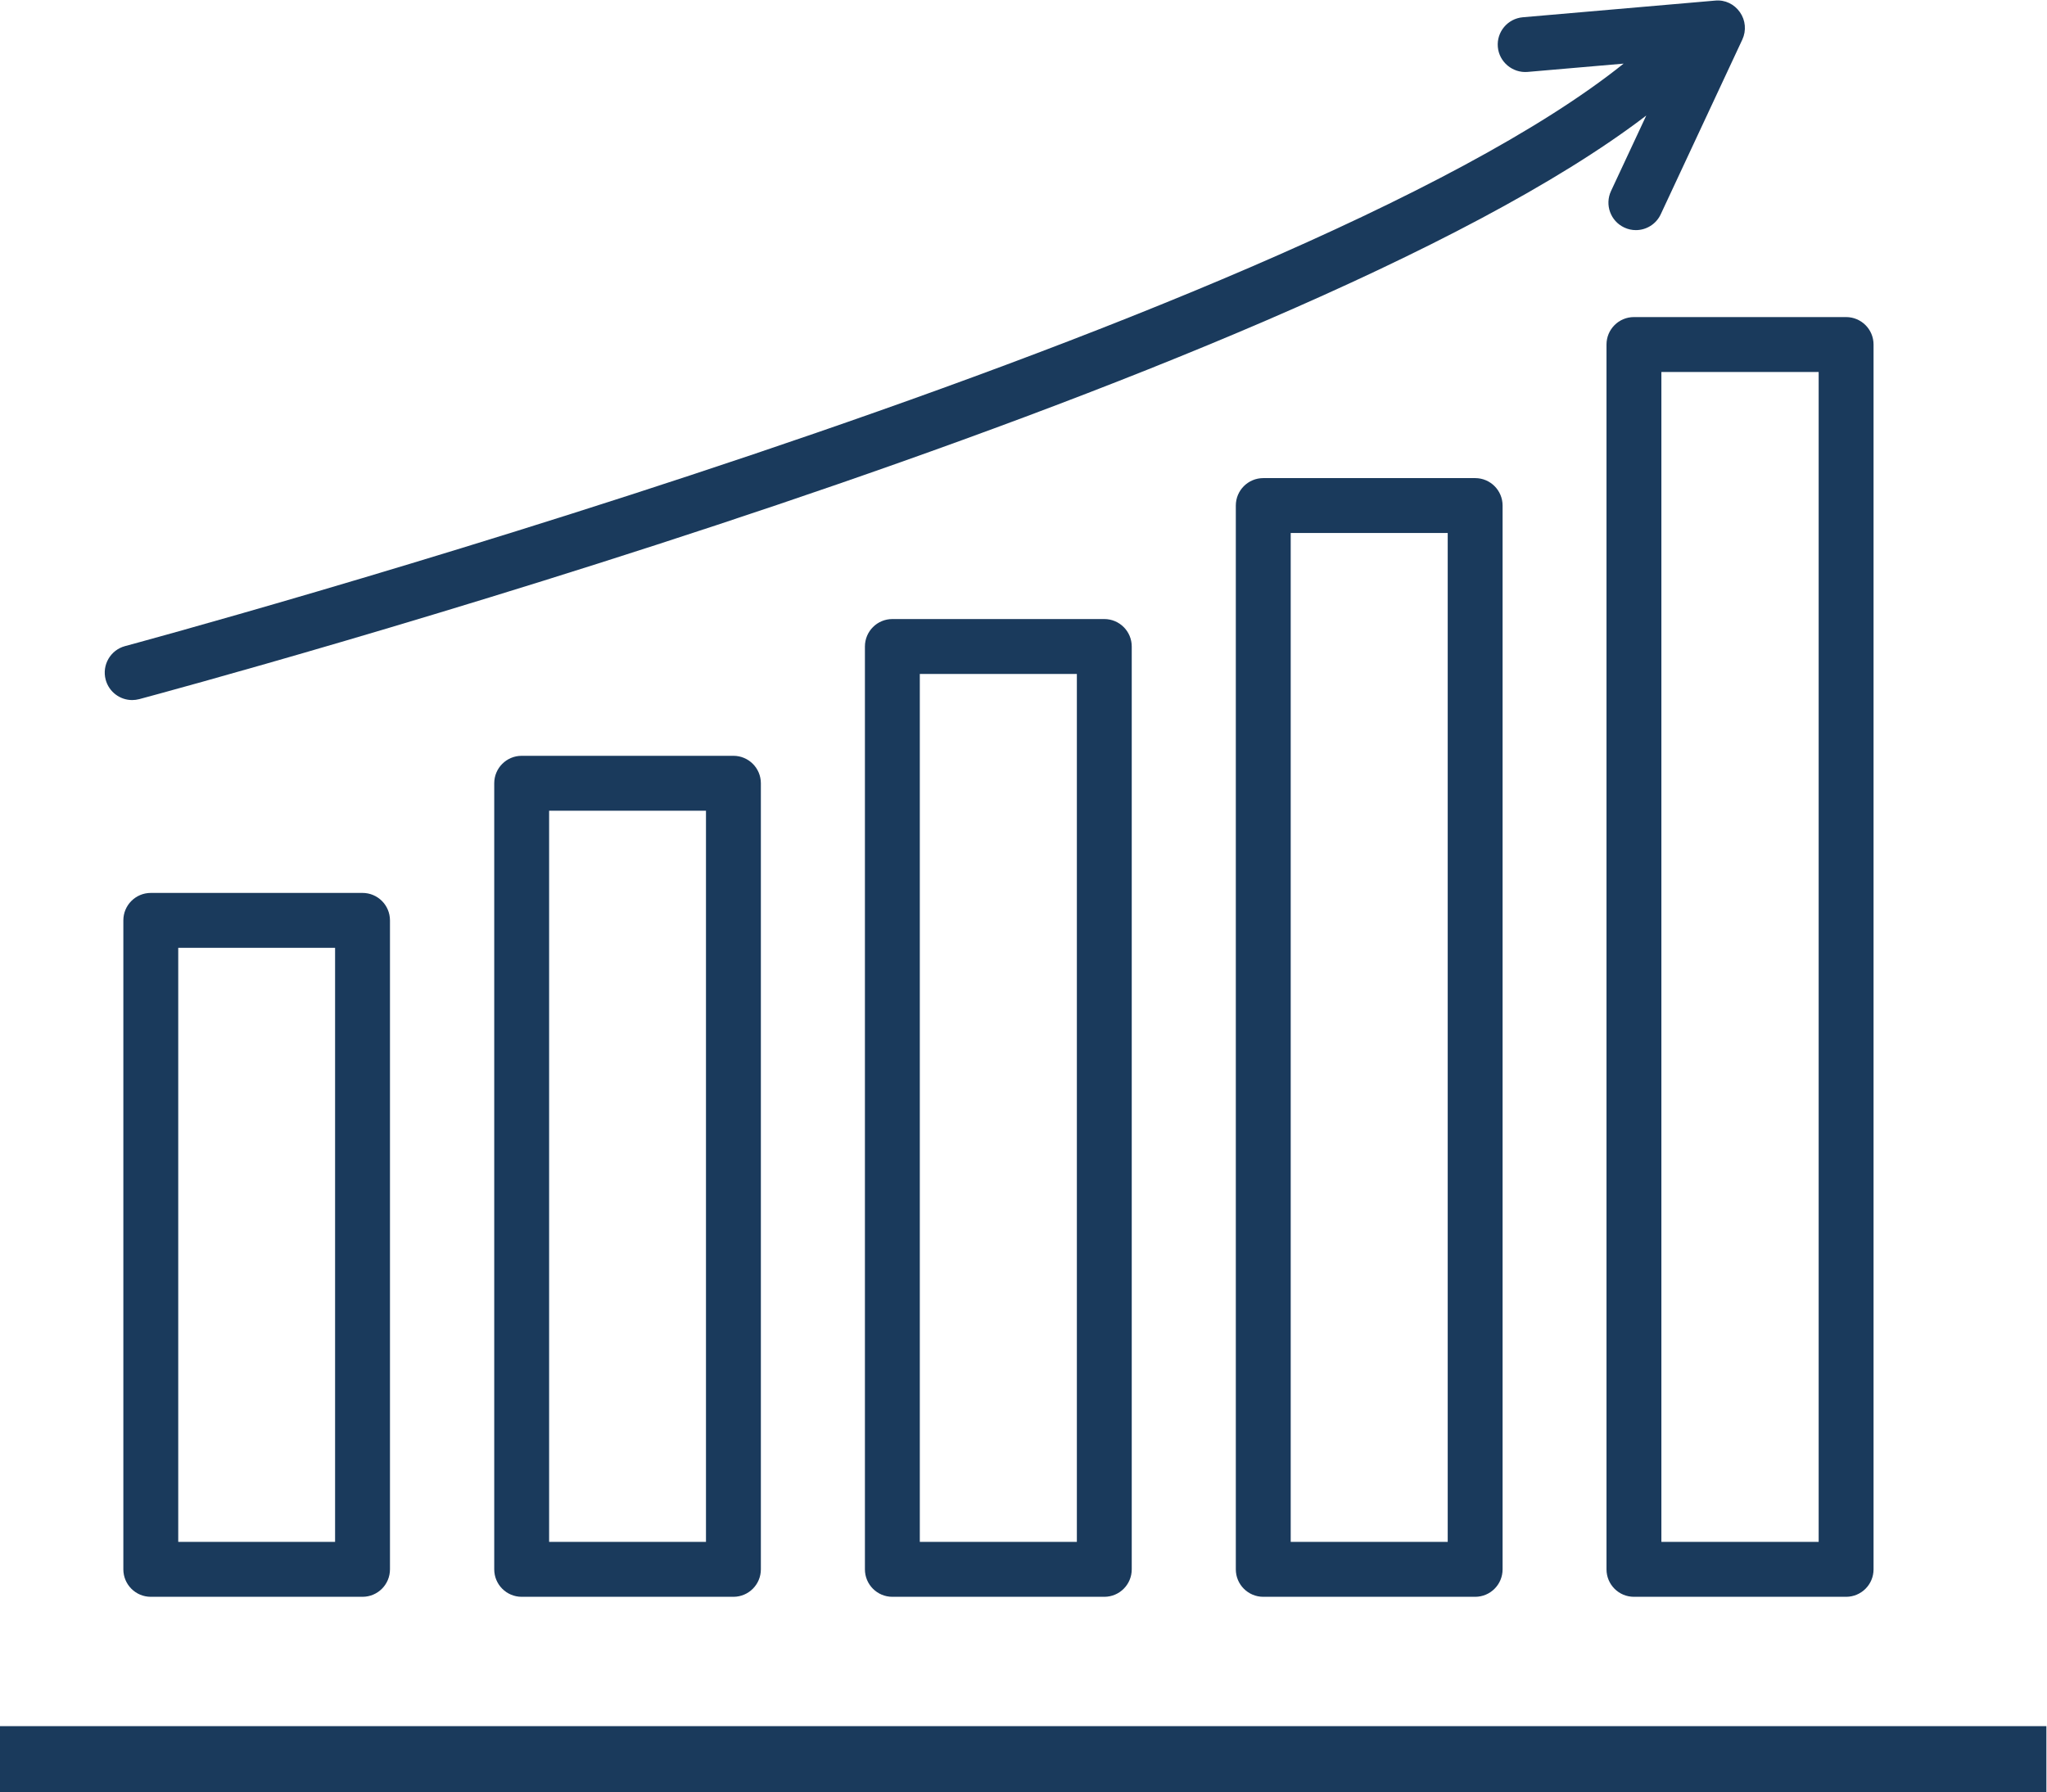
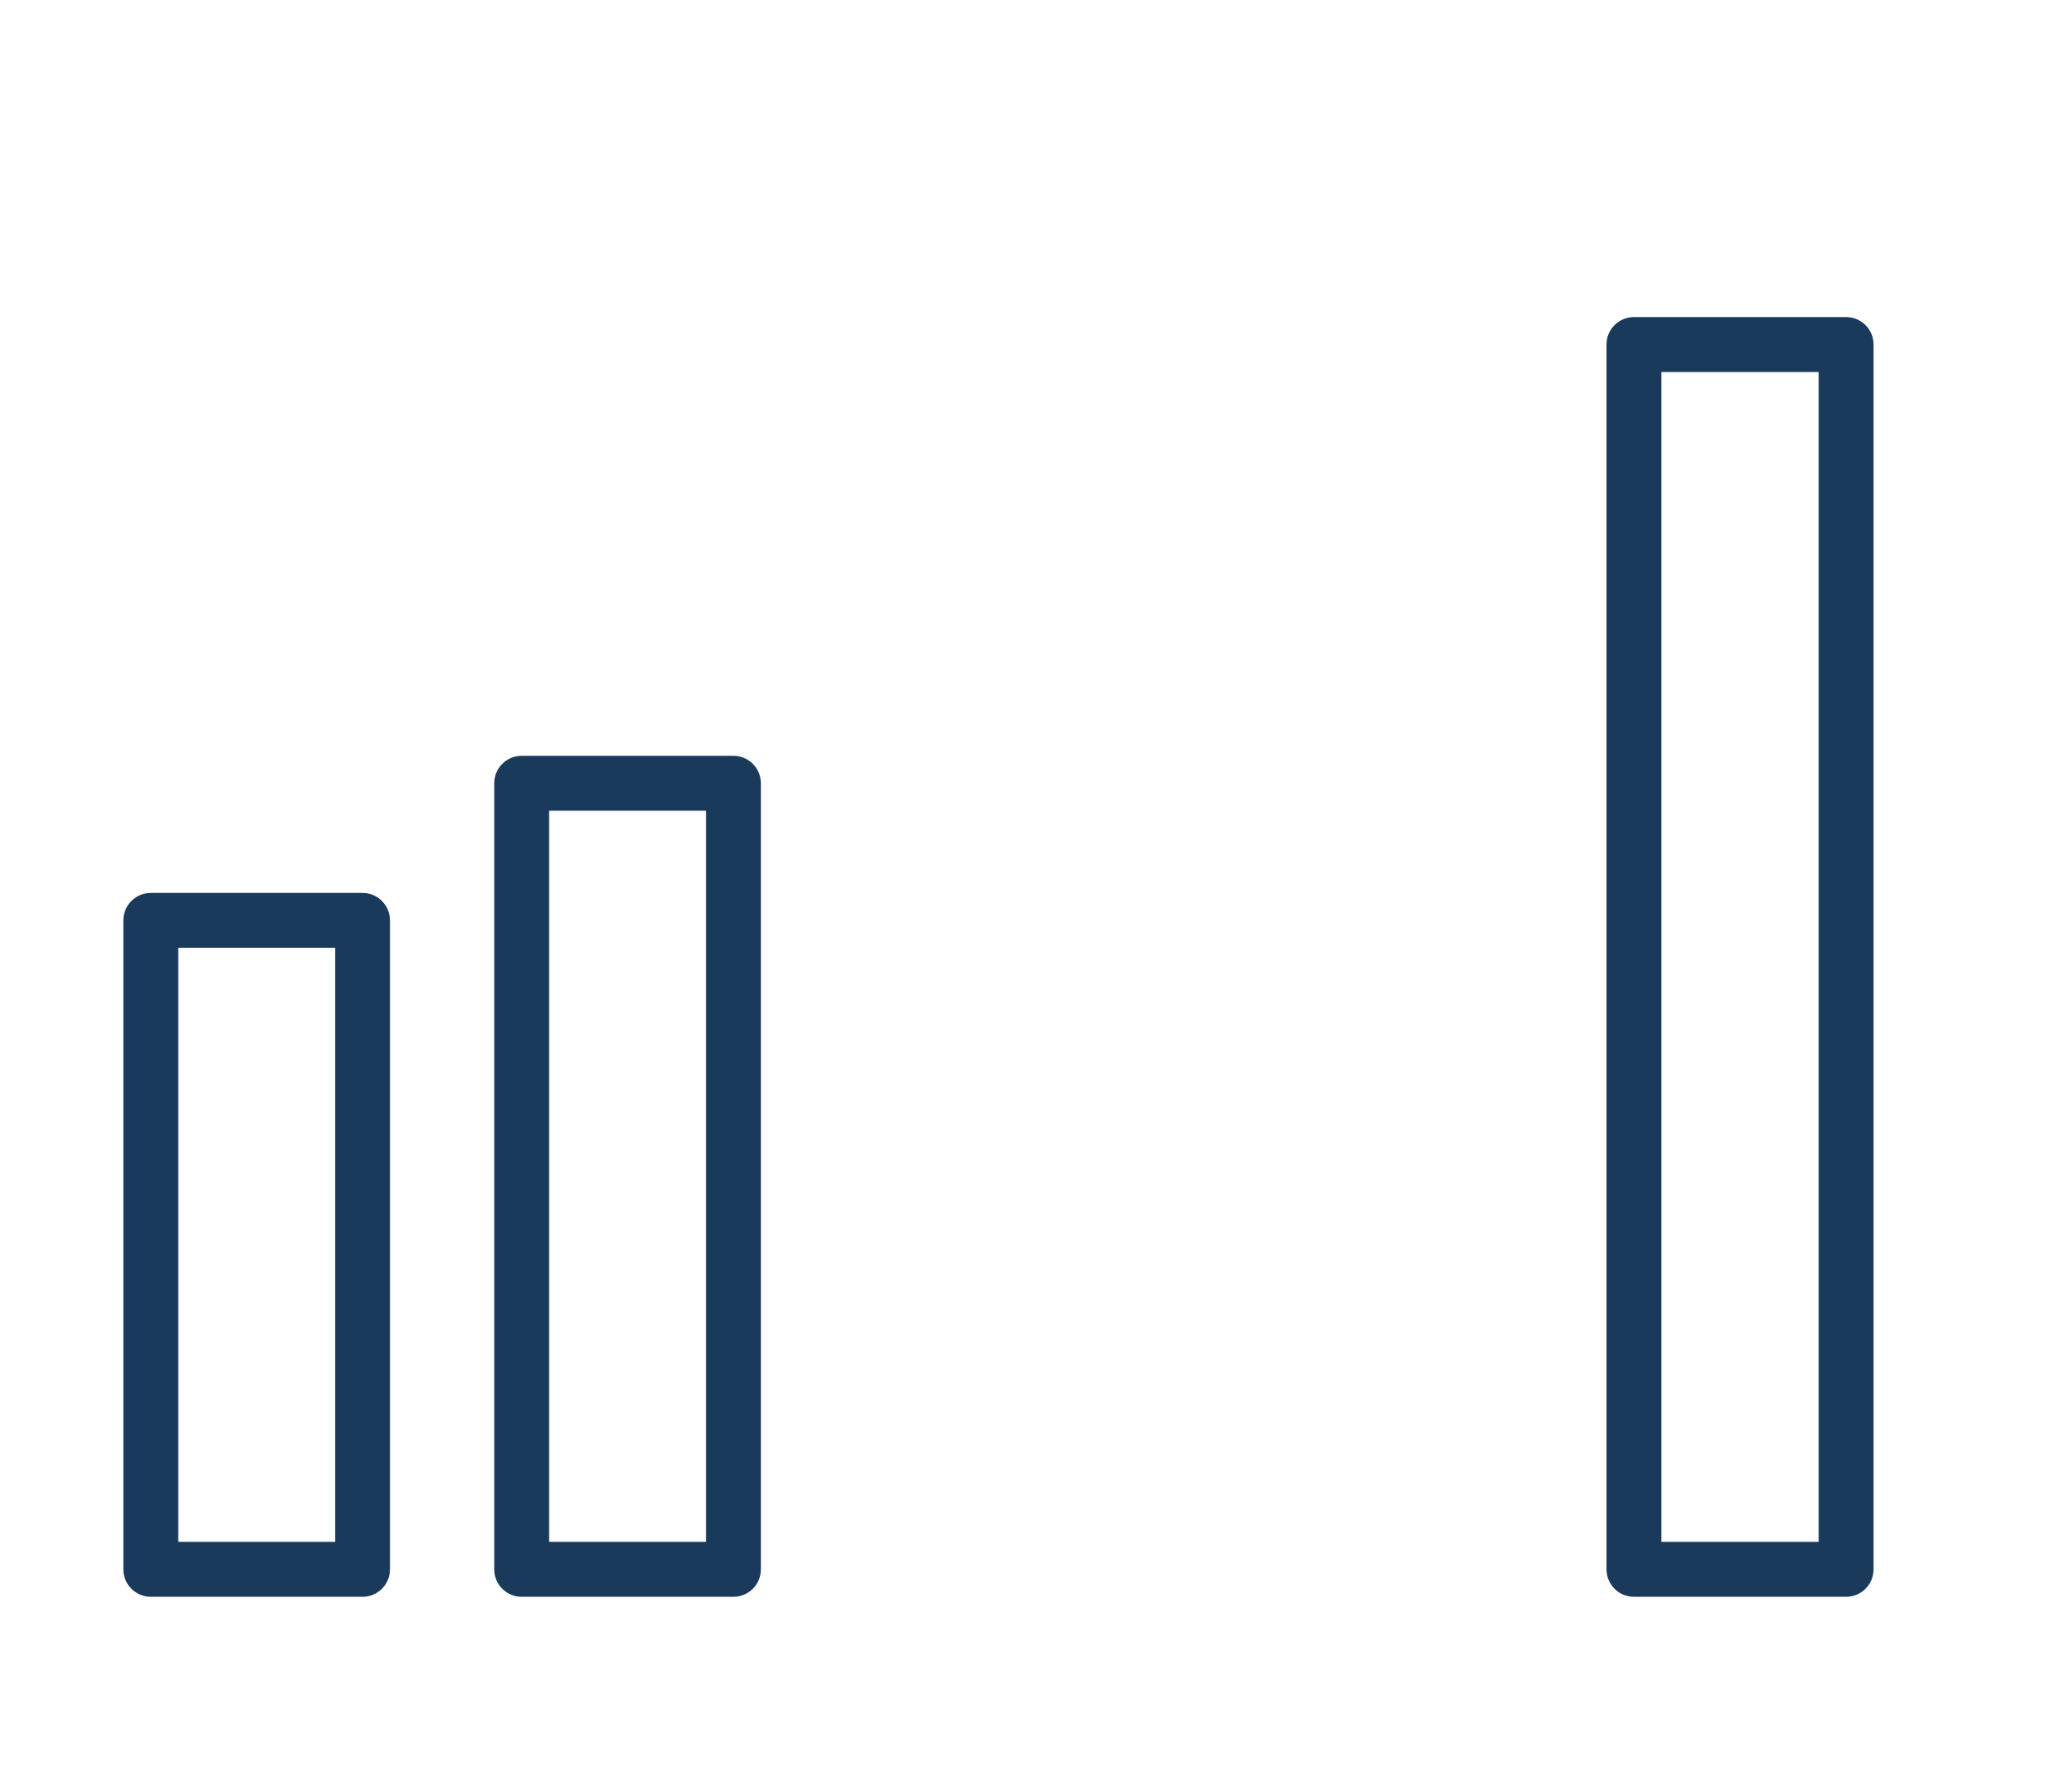
<svg xmlns="http://www.w3.org/2000/svg" xmlns:ns1="http://sodipodi.sourceforge.net/DTD/sodipodi-0.dtd" xmlns:ns2="http://www.inkscape.org/namespaces/inkscape" version="1.1" id="svg2" xml:space="preserve" width="123.56" height="108.213" viewBox="0 0 123.56 108.213" ns1:docname="Decontaminazione.eps">
  <defs id="defs6" />
  <ns1:namedview pagecolor="#ffffff" bordercolor="#666666" borderopacity="1" objecttolerance="10" gridtolerance="10" guidetolerance="10" ns2:pageopacity="0" ns2:pageshadow="2" ns2:window-width="640" ns2:window-height="480" id="namedview4" />
  <g id="g10" ns2:groupmode="layer" ns2:label="ink_ext_XXXXXX" transform="matrix(1.333,0,0,-1.333,0,108.213)">
    <g id="g12" transform="scale(0.1)">
      <path d="M 151.734,113.461 H 80.711 V 382.512 H 151.734 Z M 68.281,407.383 c -6.863,0 -12.426,-5.563 -12.426,-12.438 V 101.027 c 0,-6.875 5.562,-12.441 12.426,-12.441 H 164.16 c 6.863,0 12.43,5.566 12.43,12.441 v 293.918 c 0,6.875 -5.567,12.438 -12.43,12.438 H 68.281" style="fill:#1a3a5c;fill-opacity:1;fill-rule:nonzero;stroke:none" id="path14" />
      <path d="m 319.684,113.461 h -71.032 v 331.156 h 71.032 z m -83.457,356.023 c -6.86,0 -12.426,-5.558 -12.426,-12.429 V 101.027 c 0,-6.875 5.566,-12.441 12.426,-12.441 h 95.882 c 6.864,0 12.43,5.566 12.43,12.441 v 356.028 c 0,6.871 -5.566,12.429 -12.43,12.429 h -95.882" style="fill:#1a3a5c;fill-opacity:1;fill-rule:nonzero;stroke:none" id="path16" />
-       <path d="m 487.629,113.461 h -71.117 v 393.09 h 71.117 z m -83.543,417.965 c -6.867,0 -12.43,-5.571 -12.43,-12.438 V 101.027 c 0,-6.875 5.563,-12.441 12.43,-12.441 h 95.973 c 6.859,0 12.421,5.566 12.421,12.441 v 417.961 c 0,6.867 -5.562,12.438 -12.421,12.438 h -95.973" style="fill:#1a3a5c;fill-opacity:1;fill-rule:nonzero;stroke:none" id="path18" />
-       <path d="m 655.559,113.461 h -71.094 v 456.934 h 71.094 z m -83.516,481.801 c -6.863,0 -12.434,-5.563 -12.434,-12.438 V 101.027 c 0,-6.875 5.571,-12.441 12.434,-12.441 h 95.945 c 6.86,0 12.422,5.566 12.422,12.441 v 481.797 c 0,6.875 -5.562,12.438 -12.422,12.438 h -95.945" style="fill:#1a3a5c;fill-opacity:1;fill-rule:nonzero;stroke:none" id="path20" />
      <path d="m 752.316,643.324 h 71.219 V 113.461 h -71.219 z m -24.851,12.434 V 101.027 c 0,-6.875 5.555,-12.441 12.422,-12.441 h 96.074 c 6.863,0 12.43,5.566 12.43,12.441 v 554.731 c 0,6.871 -5.567,12.437 -12.43,12.437 h -96.074 c -6.867,0 -12.422,-5.566 -12.422,-12.437" style="fill:#1a3a5c;fill-opacity:1;fill-rule:nonzero;stroke:none" id="path22" />
-       <path d="m 59.852,494.734 c 1.062,0 2.148,0.149 3.23,0.426 21.695,5.824 520.563,140.512 682.391,264.317 l -15.969,-34.2 c -2.902,-6.238 -0.215,-13.629 6.008,-16.523 1.699,-0.801 3.484,-1.18 5.242,-1.18 4.68,0 9.16,2.653 11.269,7.176 l 36.946,79.129 c 1.875,4.035 1.465,8.762 -1.078,12.379 -2.539,3.64 -6.715,5.73 -11.258,5.269 l -87.07,-7.547 c -6.836,-0.597 -11.907,-6.609 -11.309,-13.441 0.594,-6.855 6.719,-11.875 13.457,-11.316 l 43.508,3.761 C 583.637,661.414 61.969,520.594 56.637,519.172 c -6.625,-1.774 -10.555,-8.586 -8.785,-15.215 1.496,-5.566 6.504,-9.223 12,-9.223" style="fill:#1a3a5c;fill-opacity:1;fill-rule:nonzero;stroke:none" id="path24" />
-       <path d="M 0,0.004 H 926.66 V 30.004 H 0 V 0.004" style="fill:#1a3a5c;fill-opacity:1;fill-rule:nonzero;stroke:none" id="path26" />
    </g>
  </g>
</svg>